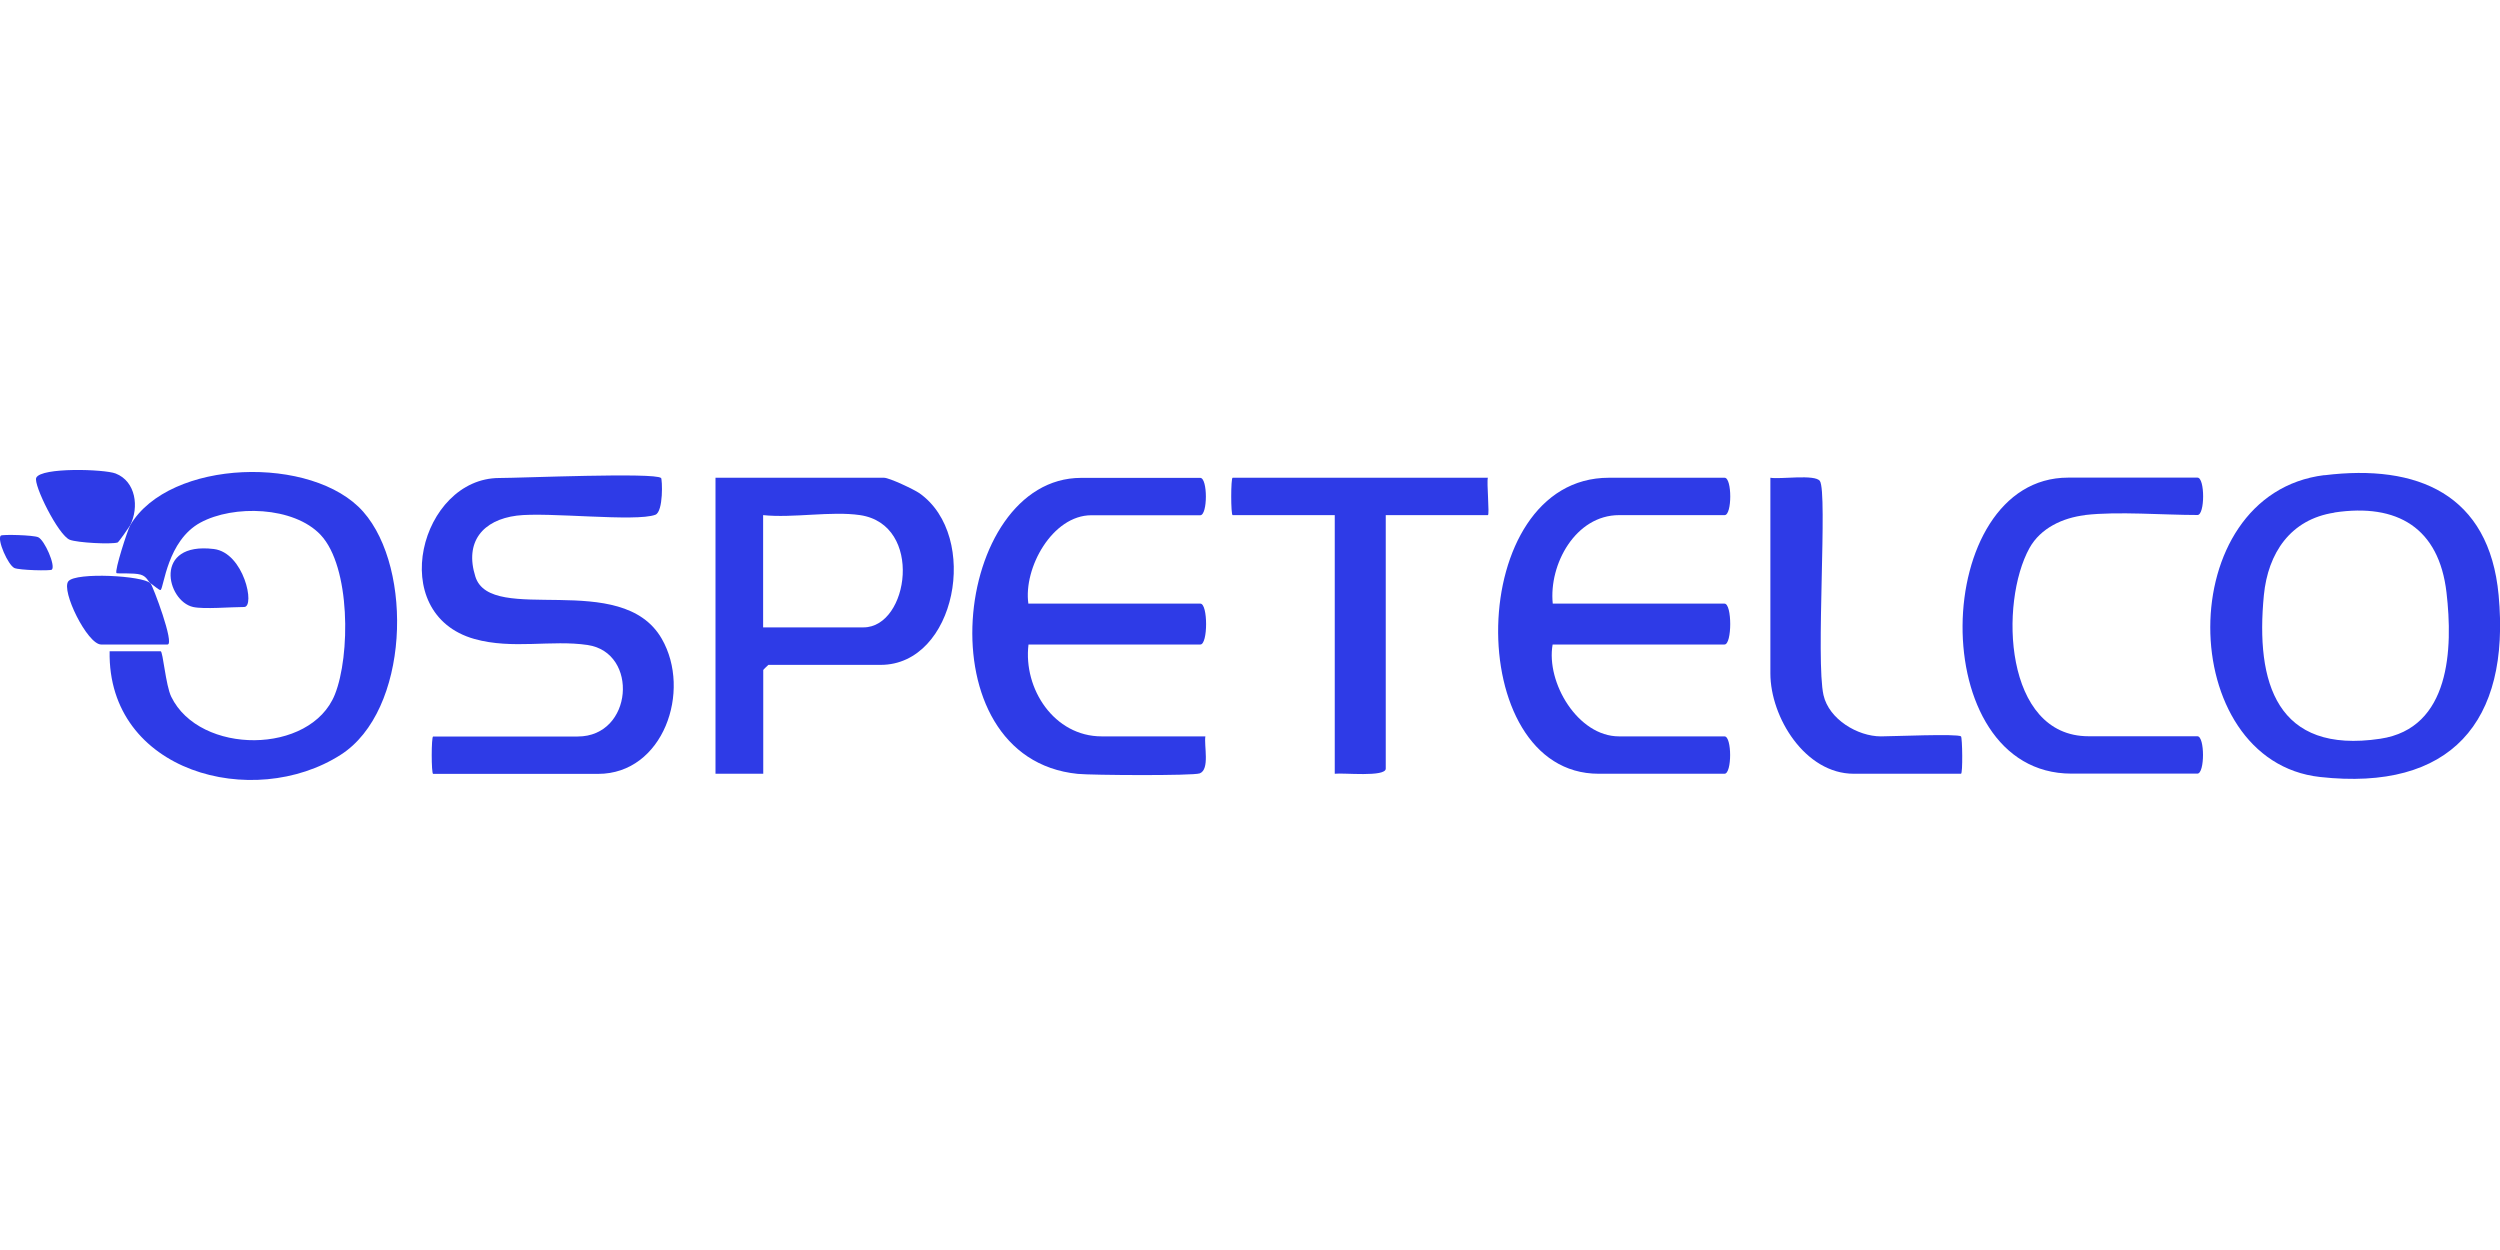
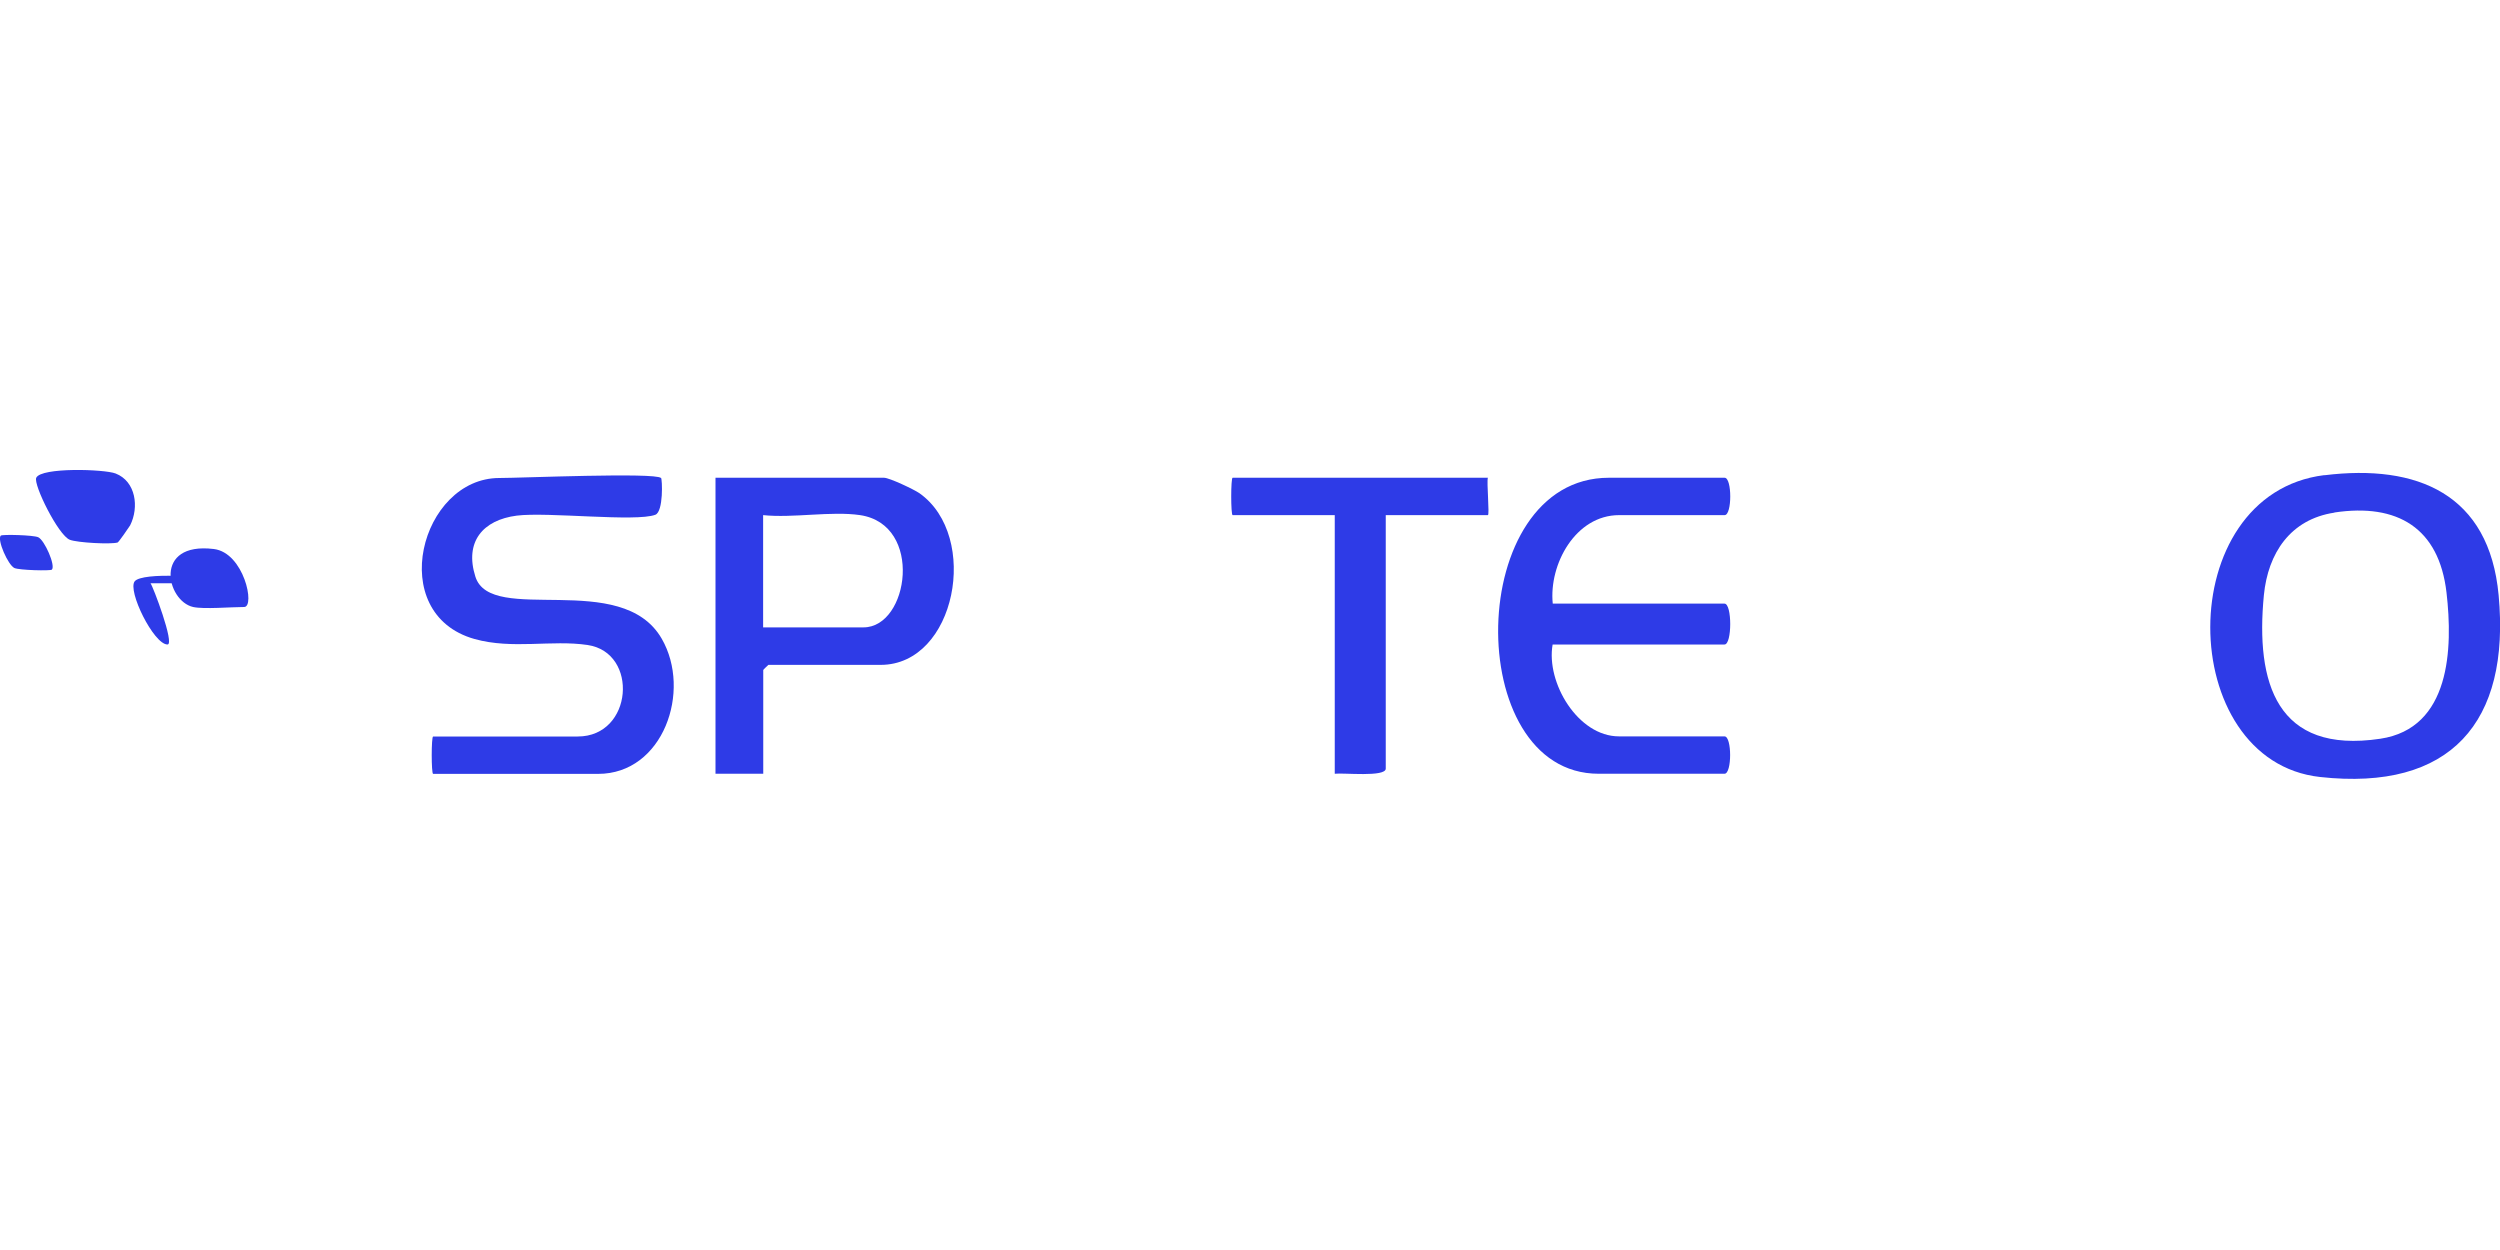
<svg xmlns="http://www.w3.org/2000/svg" id="Layer_1" data-name="Layer 1" viewBox="0 0 200 100">
  <defs>
    <style>      .cls-1 {        fill: #2e3be7;      }    </style>
  </defs>
  <path class="cls-1" d="M185.95,38.02c7.45-.92,13.19,1.51,13.94,9.59.95,10.18-3.85,15.7-14.28,14.55-11.63-1.28-11.92-22.63.34-24.15ZM186.76,41.01c-3.53.53-5.32,3.24-5.65,6.6-.68,7.02,1.01,12.73,9.31,11.49,5.62-.84,5.82-7.22,5.3-11.7-.6-5.16-3.92-7.16-8.97-6.4Z" />
  <path class="cls-1" d="M52.88,38.22c.11.11.2,2.71-.45,2.96-1.55.59-8.64-.24-11.09.07-2.72.35-4.19,2.1-3.31,4.88,1.24,3.94,11.7-.61,14.91,4.97,2.41,4.18.12,10.81-5.09,10.81h-13.2c-.15,0-.15-2.99,0-2.99h11.57c4.42,0,4.9-6.71.79-7.32-2.88-.43-6.01.37-9.05-.48-7.17-2.02-4.31-12.88,1.99-12.88,1.7,0,12.47-.46,12.93,0Z" />
-   <path class="cls-1" d="M10.41,42.03c3.14-5.34,14.64-5.64,18.65-1.09,4.03,4.57,3.67,15.94-1.8,19.44-6.99,4.48-18.67,1.41-18.49-8.28h4.08c.19,0,.4,2.72.85,3.64,2.27,4.67,11.15,4.66,13.09-.18,1.24-3.1,1.26-10.22-1.14-12.77-2.15-2.28-6.97-2.42-9.62-.98s-2.92,5.21-3.18,5.39c-.08.06-.62-.42-.81-.54s-.28-.54-.79-.69c-.55-.16-1.86-.06-1.93-.12-.18-.17.9-3.49,1.09-3.81Z" />
-   <path class="cls-1" d="M82.28,48.29h13.75c.61,0,.61,3.27,0,3.27h-13.75c-.43,3.55,2.06,7.35,5.85,7.35h8.3c-.12.74.37,2.64-.45,2.96-.53.2-8.67.15-9.76.04-12.5-1.26-10-23.68.27-23.68h9.53c.6,0,.6,2.99,0,2.99h-8.71c-3.12,0-5.45,4.22-5.04,7.08Z" />
  <path class="cls-1" d="M124.21,48.29h13.75c.61,0,.61,3.27,0,3.27h-13.75c-.54,3.04,2.02,7.35,5.31,7.35h8.44c.6,0,.6,2.99,0,2.99h-10.07c-10.98,0-10.72-23.68.82-23.68h9.26c.6,0,.6,2.99,0,2.99h-8.44c-3.49,0-5.63,3.94-5.31,7.08Z" />
  <path class="cls-1" d="M61.05,61.9h-3.81v-23.68h13.48c.43,0,2.39.93,2.84,1.24,4.86,3.44,2.92,13.73-3.11,13.73h-8.98s-.41.38-.41.41v8.3ZM68.81,41.21c-2.3-.34-5.37.25-7.76,0v8.98h8.03c3.63,0,4.82-8.22-.27-8.98Z" />
-   <path class="cls-1" d="M166.81,41.21c-1.78.21-3.56,1.03-4.45,2.63-2.42,4.36-2.04,15.06,4.72,15.06h8.71c.6,0,.6,2.99,0,2.99h-10.07c-11.87,0-11.28-23.68-.27-23.68h10.35c.6,0,.6,2.99,0,2.99-2.72,0-6.4-.3-8.98,0Z" />
  <path class="cls-1" d="M119.03,38.22c-.11.34.15,2.99,0,2.99h-8.17v20.28c0,.7-3.42.32-4.08.41v-20.69h-8.17c-.15,0-.15-2.99,0-2.99h20.42Z" />
-   <path class="cls-1" d="M156.88,58.91c.11.11.15,2.99,0,2.99h-8.58c-3.89,0-6.67-4.52-6.67-8.03v-15.65c.77.14,3.58-.3,3.96.26.63.9-.34,14.35.29,17.13.44,1.94,2.74,3.3,4.59,3.3.89,0,6.17-.23,6.4,0Z" />
  <path class="cls-1" d="M10.41,42.03c-.04.08-.92,1.35-1,1.37-.54.16-3.22.02-3.83-.22-.92-.36-2.93-4.43-2.68-4.96.4-.85,5.45-.69,6.35-.34,1.62.63,1.89,2.7,1.16,4.15Z" />
-   <path class="cls-1" d="M12.04,46.66c.18.19,1.96,4.9,1.36,4.9h-5.31c-1.1,0-3.23-4.32-2.62-5.06s5.97-.45,6.56.16Z" />
+   <path class="cls-1" d="M12.04,46.66c.18.19,1.96,4.9,1.36,4.9c-1.1,0-3.23-4.32-2.62-5.06s5.97-.45,6.56.16Z" />
  <path class="cls-1" d="M15.45,48.56c-2.13-.48-3.22-5.23,1.65-4.64,2.42.29,3.33,4.64,2.43,4.64-1.06,0-3.22.19-4.08,0Z" />
  <path class="cls-1" d="M4.15,45.57c-.1.11-2.61.05-3-.13-.51-.24-1.4-2.27-1.09-2.59.1-.11,2.61-.05,3,.13.51.24,1.4,2.27,1.09,2.59Z" />
</svg>